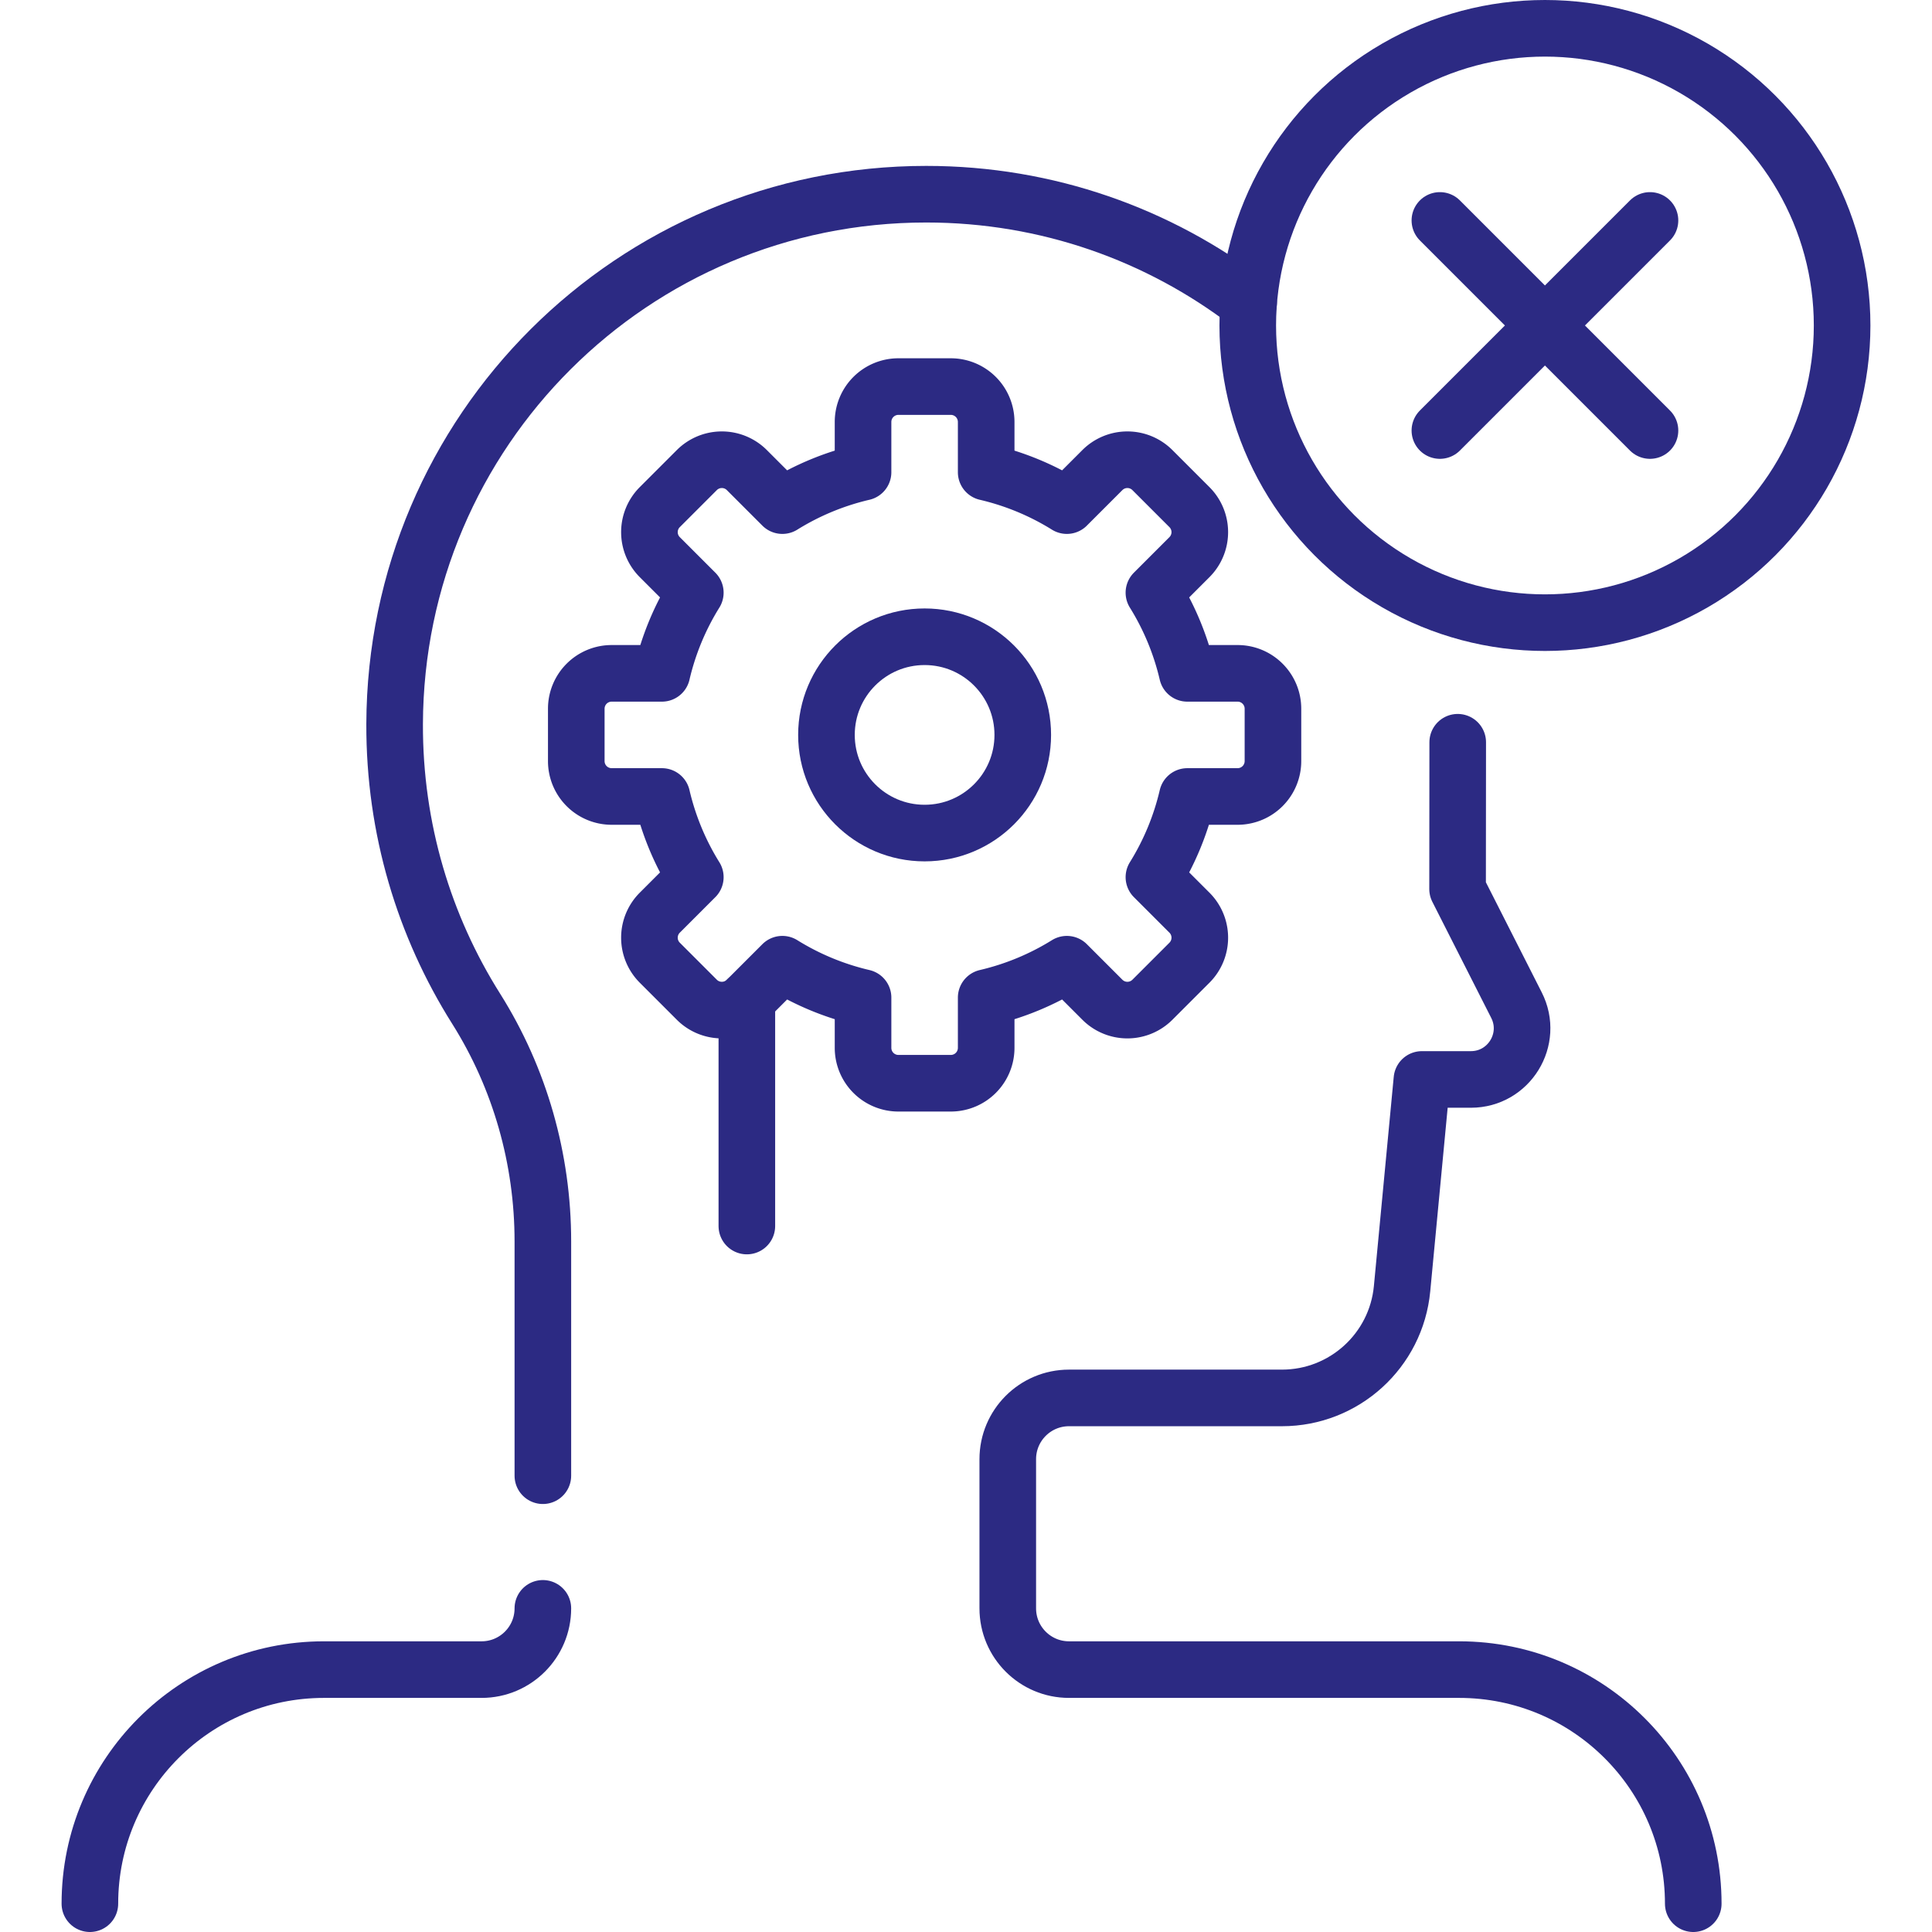
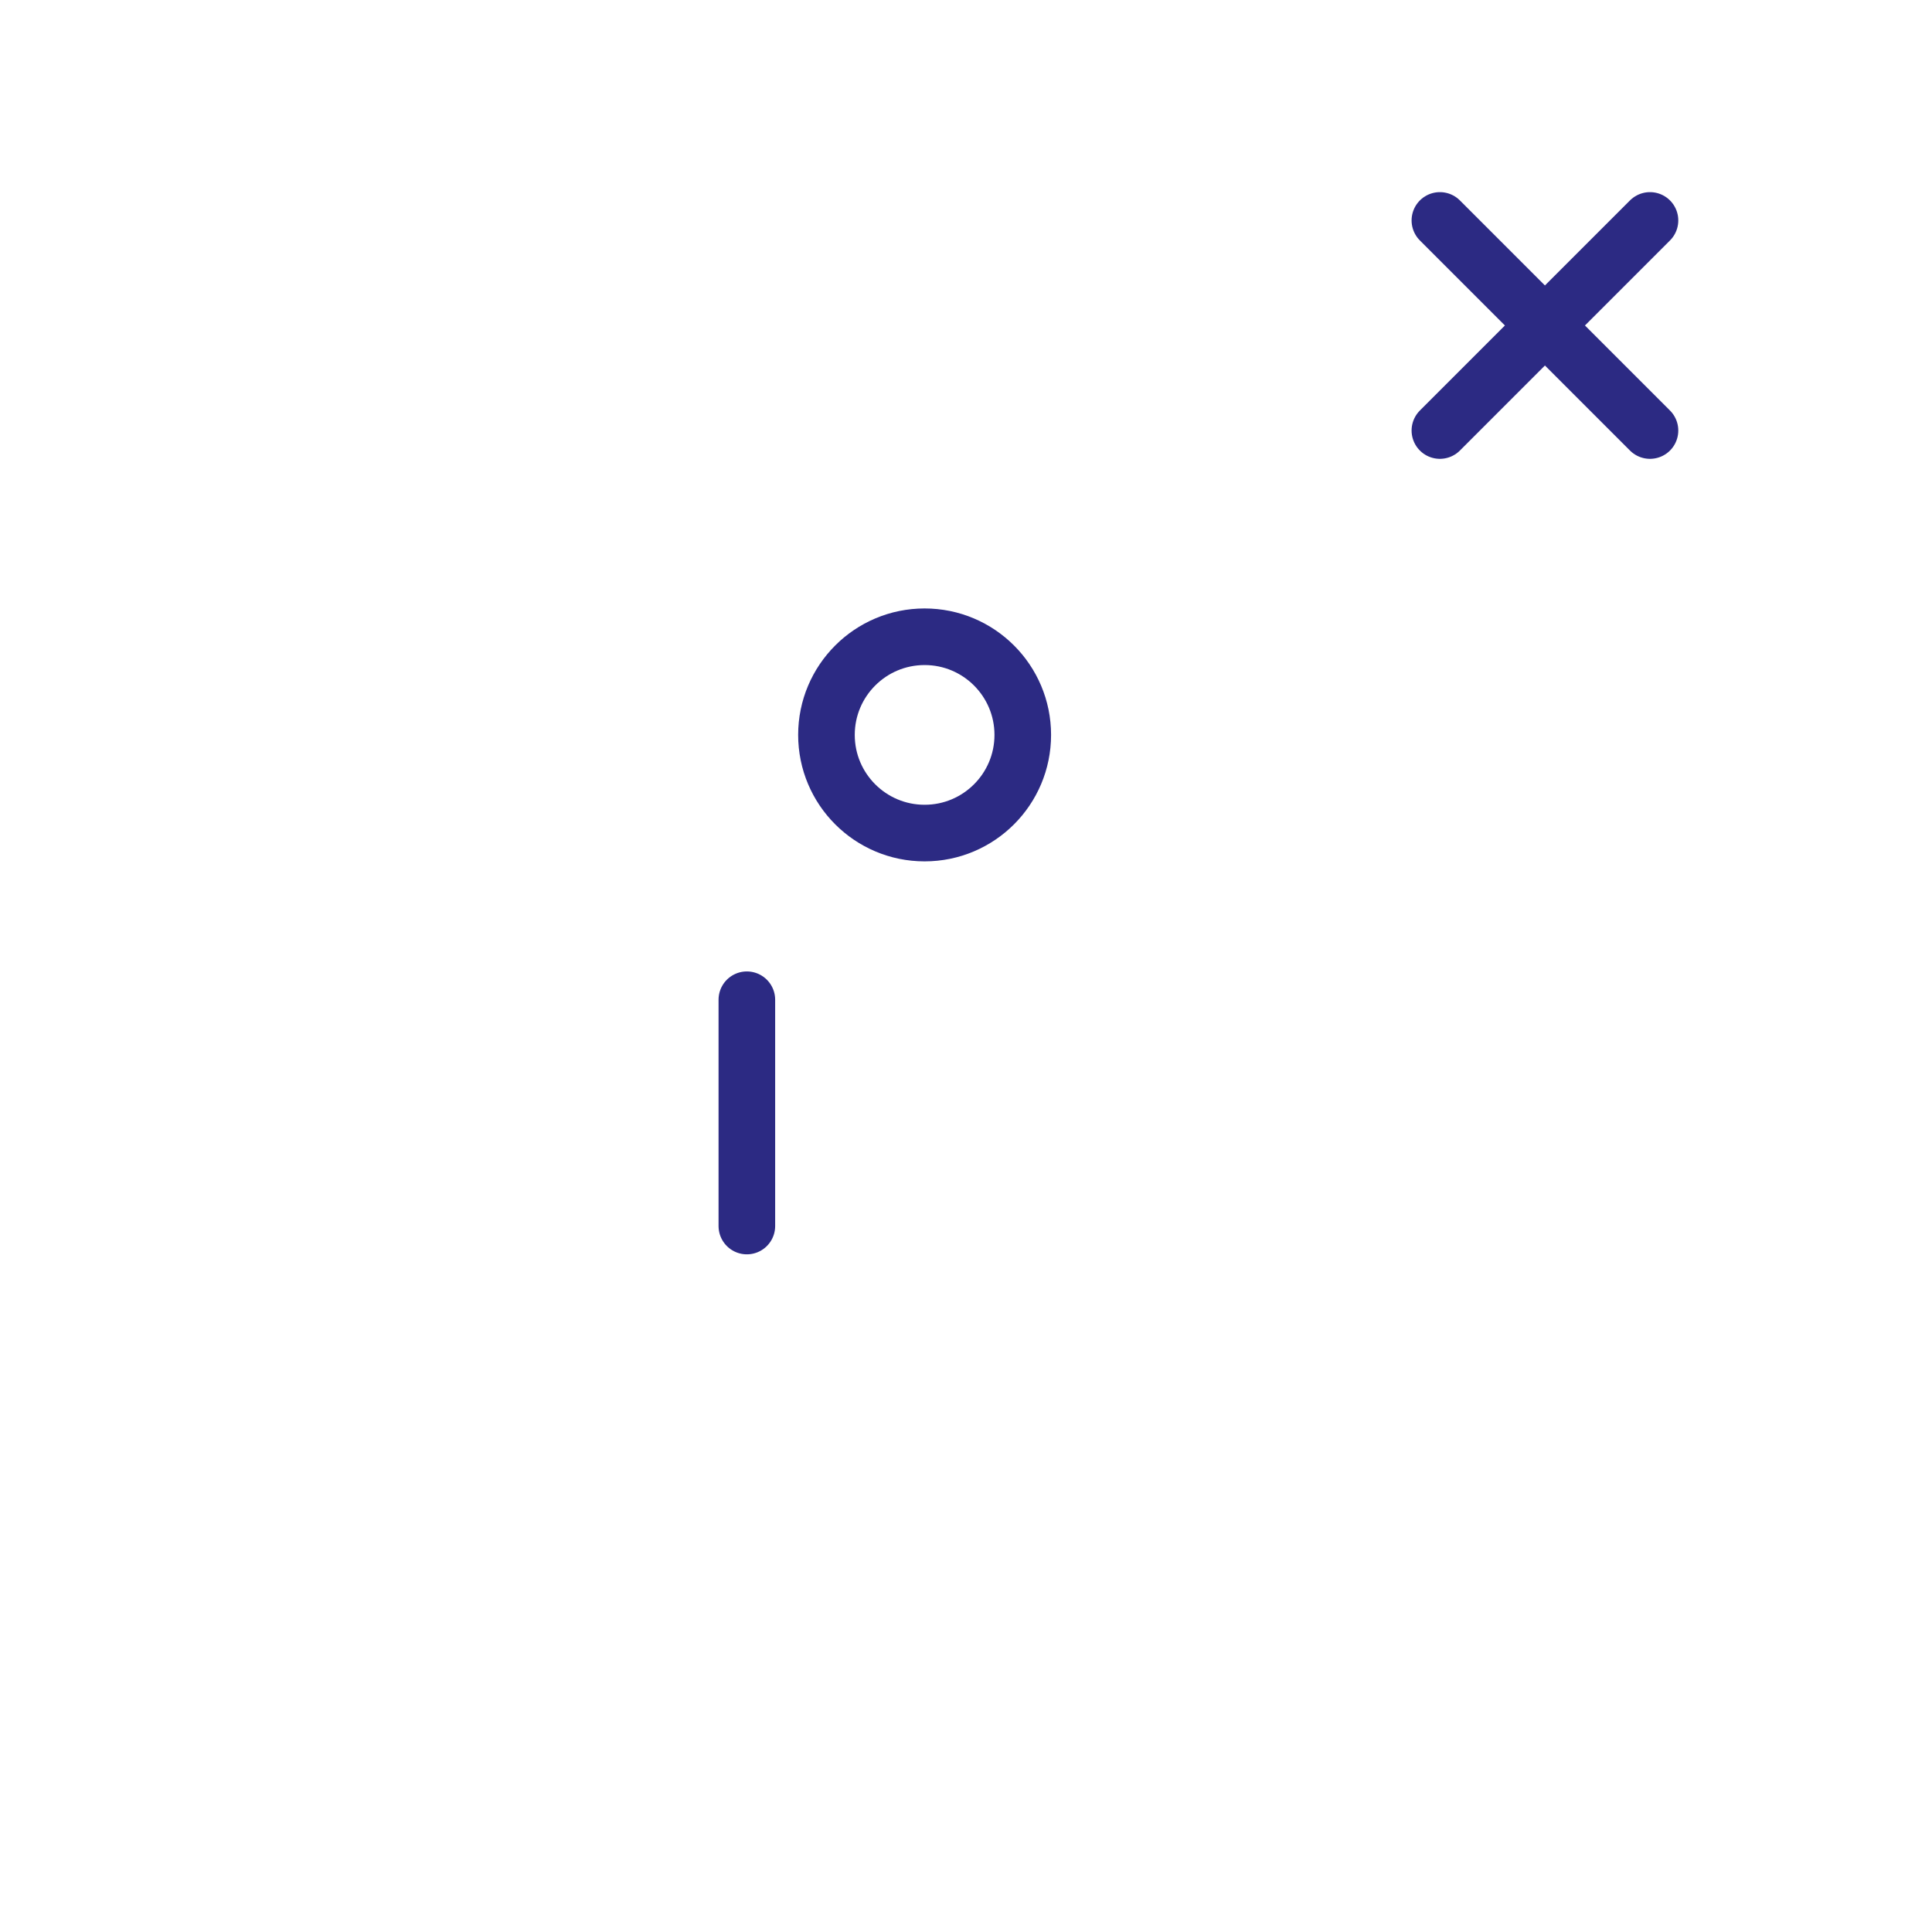
<svg xmlns="http://www.w3.org/2000/svg" width="512" height="512" x="0" y="0" viewBox="0 0 512 512" style="enable-background:new 0 0 512 512" xml:space="preserve" class="">
  <g>
-     <path d="M143.865 391.077v-62.088c0-21.813-6.061-43.215-17.682-61.667-13.762-21.833-21.693-47.716-21.603-75.449.25-77.719 63.158-140.417 140.887-140.407 32.124 0 61.727 10.751 85.42 28.863M23.82 504.5c0-34.264 27.773-62.037 62.037-62.037h41.775c8.961 0 16.232-7.271 16.232-16.232M386.31 196.703l-.036 38.895 15.612 30.784c4.571 9.011-1.98 19.682-12.081 19.682h-12.982l-5.261 55.447c-1.55 16.412-15.342 28.953-31.834 28.953h-56.437c-8.961 0-16.222 7.271-16.222 16.232v39.535c0 8.961 7.261 16.232 16.222 16.232h103.402c17.132 0 32.644 6.941 43.865 18.172 11.231 11.221 18.172 26.733 18.172 43.865" style="stroke-width:15;stroke-linecap:round;stroke-linejoin:round;stroke-miterlimit:10;" fill="none" stroke="#2c2a83" stroke-width="15" stroke-linecap="round" stroke-linejoin="round" stroke-miterlimit="10" data-original="#000000" opacity="1" />
-     <path d="M327.968 178.443h-13.315a71.104 71.104 0 0 0-8.853-21.379l9.413-9.413a9.376 9.376 0 0 0 0-13.259l-9.814-9.814a9.376 9.376 0 0 0-13.259 0l-9.413 9.413a71.078 71.078 0 0 0-21.379-8.853v-13.315a9.376 9.376 0 0 0-9.376-9.376h-13.88a9.376 9.376 0 0 0-9.376 9.376v13.315a71.104 71.104 0 0 0-21.379 8.853l-9.413-9.413a9.376 9.376 0 0 0-13.259 0l-9.814 9.814a9.376 9.376 0 0 0 0 13.259l9.413 9.413a71.068 71.068 0 0 0-8.853 21.379h-13.315a9.376 9.376 0 0 0-9.376 9.376v13.88a9.376 9.376 0 0 0 9.376 9.376h13.315a71.104 71.104 0 0 0 8.853 21.379l-9.413 9.413a9.376 9.376 0 0 0 0 13.259l9.814 9.814a9.376 9.376 0 0 0 13.259 0l9.414-9.414a71.078 71.078 0 0 0 21.379 8.853v13.315a9.376 9.376 0 0 0 9.376 9.376h13.88a9.376 9.376 0 0 0 9.376-9.376V264.38a71.104 71.104 0 0 0 21.379-8.853l9.414 9.414a9.376 9.376 0 0 0 13.259 0l9.814-9.814a9.376 9.376 0 0 0 0-13.259l-9.413-9.413a71.078 71.078 0 0 0 8.853-21.379h13.315a9.376 9.376 0 0 0 9.376-9.376v-13.88c-.002-5.179-4.2-9.377-9.378-9.377z" style="stroke-width:15;stroke-linecap:round;stroke-linejoin:round;stroke-miterlimit:10;" fill="none" stroke="#2c2a83" stroke-width="15" stroke-linecap="round" stroke-linejoin="round" stroke-miterlimit="10" data-original="#000000" opacity="1" />
    <circle cx="245.032" cy="194.759" r="26.013" style="stroke-width:15;stroke-linecap:round;stroke-linejoin:round;stroke-miterlimit:10;" fill="none" stroke="#2c2a83" stroke-width="15" stroke-linecap="round" stroke-linejoin="round" stroke-miterlimit="10" data-original="#000000" opacity="1" />
    <path d="m437.262 58.417-55.677 55.678M437.262 114.095l-55.677-55.678" style="stroke-width:15;stroke-linecap:round;stroke-linejoin:round;stroke-miterlimit:10;" fill="none" stroke="#2c2a83" stroke-width="15" stroke-linecap="round" stroke-linejoin="round" stroke-miterlimit="10" data-original="#000000" opacity="1" />
-     <circle cx="409.424" cy="86.256" r="78.756" style="stroke-width:15;stroke-linecap:round;stroke-linejoin:round;stroke-miterlimit:10;" fill="none" stroke="#2c2a83" stroke-width="15" stroke-linecap="round" stroke-linejoin="round" stroke-miterlimit="10" data-original="#000000" opacity="1" />
    <path d="M197.924 264.94v59.972" style="stroke-width:15;stroke-linecap:round;stroke-linejoin:round;stroke-miterlimit:10;" fill="none" stroke="#2c2a83" stroke-width="15" stroke-linecap="round" stroke-linejoin="round" stroke-miterlimit="10" data-original="#000000" opacity="1" />
  </g>
</svg>